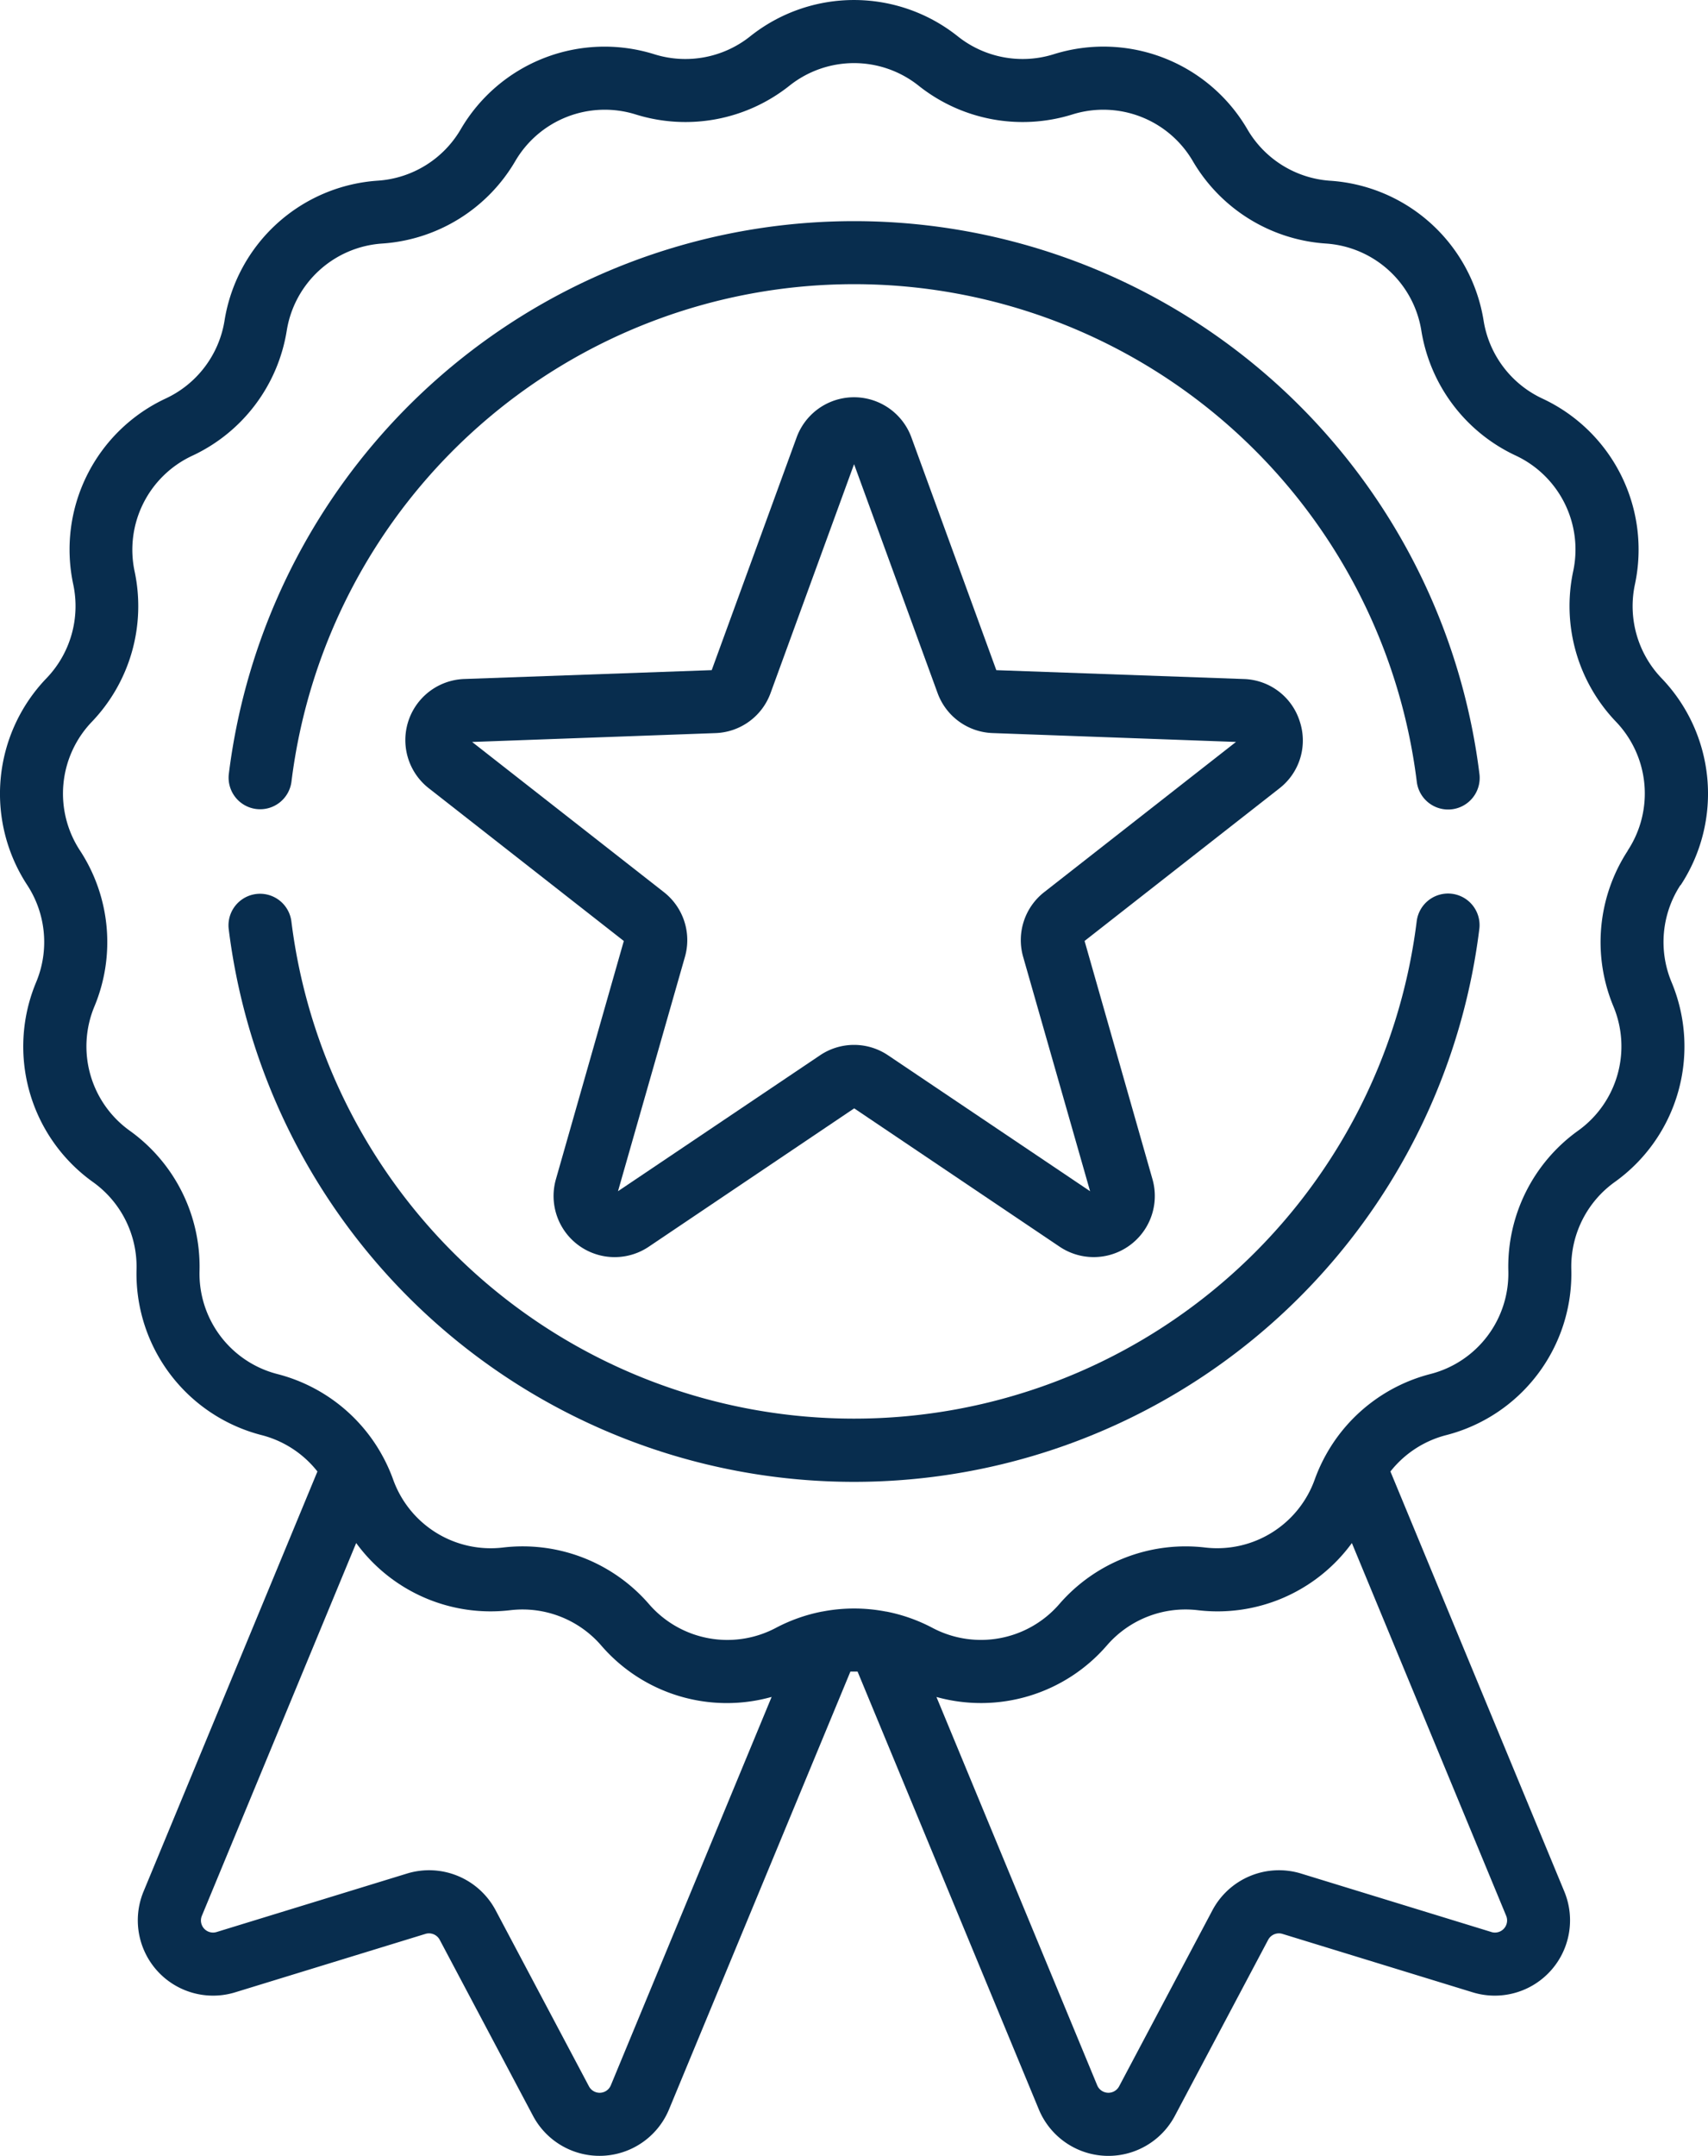
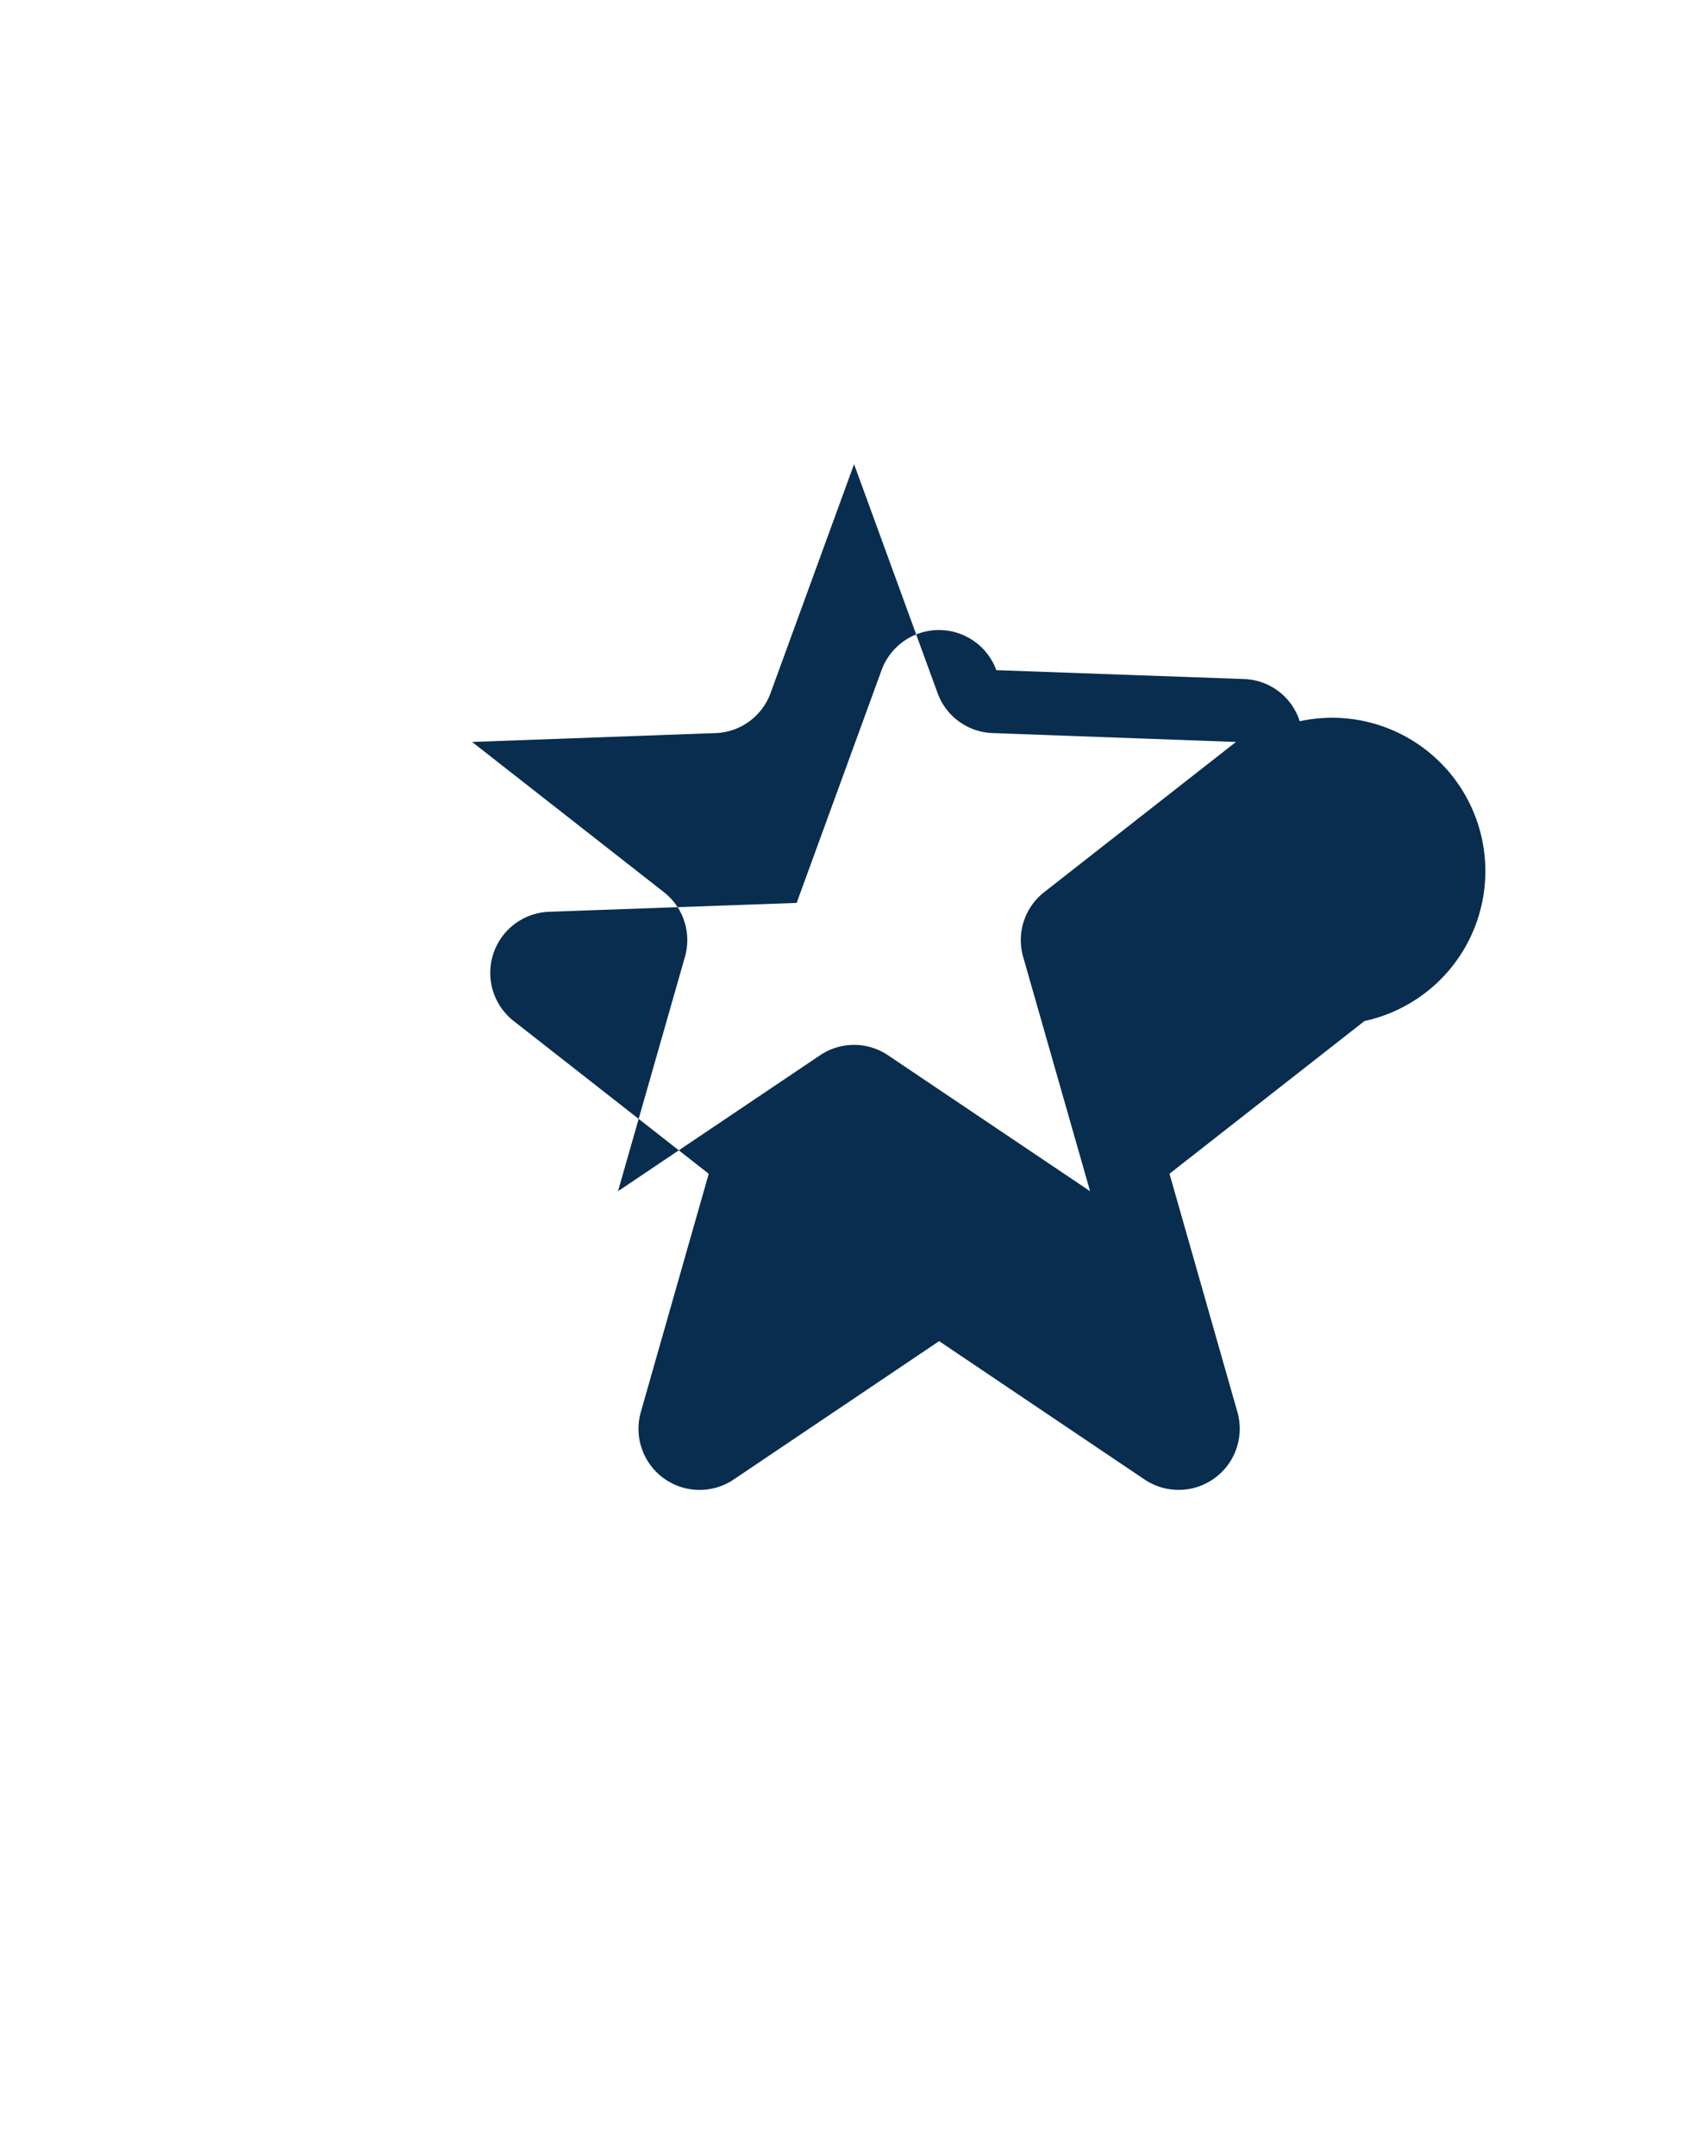
<svg xmlns="http://www.w3.org/2000/svg" width="57.865" height="73" viewBox="0 0 57.865 73">
  <g id="Groupe_1479" data-name="Groupe 1479" transform="translate(-1326 -5385)">
-     <path id="Tracé_1212" data-name="Tracé 1212" d="M110.012,29.974a5.642,5.642,0,0,0-.65-7.012,3.525,3.525,0,0,1-.9-3.168,5.641,5.641,0,0,0-3.139-6.3,3.524,3.524,0,0,1-1.985-2.629,5.642,5.642,0,0,0-5.2-4.744,3.524,3.524,0,0,1-2.8-1.734A5.642,5.642,0,0,0,88.765,1.84a3.525,3.525,0,0,1-3.238-.605,5.642,5.642,0,0,0-7.042,0,3.524,3.524,0,0,1-3.238.605,5.642,5.642,0,0,0-6.567,2.544,3.524,3.524,0,0,1-2.8,1.734,5.642,5.642,0,0,0-5.2,4.744,3.524,3.524,0,0,1-1.985,2.629,5.642,5.642,0,0,0-3.139,6.3,3.525,3.525,0,0,1-.9,3.168A5.642,5.642,0,0,0,54,29.975a3.524,3.524,0,0,1,.3,3.28,5.642,5.642,0,0,0,1.927,6.773A3.524,3.524,0,0,1,57.7,42.976a5.642,5.642,0,0,0,4.244,5.62,3.523,3.523,0,0,1,1.884,1.23L57.936,64.05a2.55,2.55,0,0,0,3.1,3.413l6.451-1.98a.412.412,0,0,1,.484.2l3.161,5.961a2.55,2.55,0,0,0,4.608-.219L81.885,56.6q.121,0,.242,0l6.141,14.825a2.55,2.55,0,0,0,4.609.219l3.161-5.961a.412.412,0,0,1,.484-.2l6.45,1.98a2.55,2.55,0,0,0,3.1-3.413l-5.892-14.224a3.523,3.523,0,0,1,1.884-1.23,5.642,5.642,0,0,0,4.244-5.62,3.524,3.524,0,0,1,1.468-2.949,5.642,5.642,0,0,0,1.927-6.773,3.527,3.527,0,0,1,.3-3.28ZM73.769,70.608a.41.41,0,0,1-.743.035l-3.161-5.961a2.553,2.553,0,0,0-3-1.243l-6.451,1.98a.41.41,0,0,1-.5-.551l5.227-12.62a5.639,5.639,0,0,0,5.226,2.274,3.526,3.526,0,0,1,3.071,1.19,5.62,5.62,0,0,0,5.778,1.747ZM103.6,65.419l-6.45-1.98a2.554,2.554,0,0,0-3,1.243l-3.161,5.961a.411.411,0,0,1-.744-.035L84.8,57.461a5.638,5.638,0,0,0,5.777-1.749,3.523,3.523,0,0,1,3.071-1.19,5.636,5.636,0,0,0,5.226-2.273l5.227,12.62a.411.411,0,0,1-.5.551Zm4.621-36.614a5.662,5.662,0,0,0-.488,5.269,3.512,3.512,0,0,1-1.2,4.216,5.662,5.662,0,0,0-2.359,4.736,3.512,3.512,0,0,1-2.642,3.5,5.661,5.661,0,0,0-3.5,2.67l-.006.011a5.663,5.663,0,0,0-.408.883A3.511,3.511,0,0,1,93.9,52.4a5.661,5.661,0,0,0-4.934,1.911,3.512,3.512,0,0,1-4.309.806,5.659,5.659,0,0,0-1.556-.548l-.013,0a5.657,5.657,0,0,0-2.155,0l-.008,0a5.666,5.666,0,0,0-1.559.549,3.512,3.512,0,0,1-4.309-.806A5.661,5.661,0,0,0,70.118,52.4a3.512,3.512,0,0,1-3.727-2.308,5.669,5.669,0,0,0-.408-.882l-.007-.013a5.661,5.661,0,0,0-3.5-2.669,3.512,3.512,0,0,1-2.642-3.5,5.662,5.662,0,0,0-2.359-4.737,3.512,3.512,0,0,1-1.2-4.217,5.662,5.662,0,0,0-.488-5.269,3.512,3.512,0,0,1,.4-4.365,5.662,5.662,0,0,0,1.448-5.089A3.512,3.512,0,0,1,59.6,15.427,5.662,5.662,0,0,0,62.788,11.2a3.512,3.512,0,0,1,3.24-2.953,5.661,5.661,0,0,0,4.5-2.786,3.512,3.512,0,0,1,4.088-1.583,5.662,5.662,0,0,0,5.2-.972,3.512,3.512,0,0,1,4.384,0,5.661,5.661,0,0,0,5.2.972,3.512,3.512,0,0,1,4.088,1.583,5.662,5.662,0,0,0,4.5,2.786,3.512,3.512,0,0,1,3.24,2.953,5.663,5.663,0,0,0,3.189,4.223,3.512,3.512,0,0,1,1.954,3.924,5.661,5.661,0,0,0,1.448,5.089,3.513,3.513,0,0,1,.4,4.365Z" transform="translate(1272.926 5384.999)" fill="#082d4e" />
-     <path id="Tracé_1213" data-name="Tracé 1213" d="M108.305,72.431A1.07,1.07,0,0,0,109.5,71.5a19.208,19.208,0,0,1,38.124.009,1.069,1.069,0,0,0,2.123-.26,21.347,21.347,0,0,0-42.369-.01A1.069,1.069,0,0,0,108.305,72.431Z" transform="translate(1226.375 5339.962)" fill="#082d4e" />
-     <path id="Tracé_1214" data-name="Tracé 1214" d="M148.81,212.212a1.071,1.071,0,0,0-1.191.931,19.209,19.209,0,0,1-38.124.008,1.069,1.069,0,1,0-2.123.261,21.347,21.347,0,0,0,42.369-.01A1.069,1.069,0,0,0,148.81,212.212Z" transform="translate(1226.377 5203.051)" fill="#082d4e" />
-     <path id="Tracé_1215" data-name="Tracé 1215" d="M179.676,105.311a2.05,2.05,0,0,0-1.894-1.429l-8.384-.3L166.521,95.7a2.07,2.07,0,0,0-3.888,0l-2.877,7.881-8.384.3a2.07,2.07,0,0,0-1.2,3.7l6.606,5.171-2.3,8.066a2.07,2.07,0,0,0,3.146,2.286l6.959-4.685,6.959,4.684a2.07,2.07,0,0,0,3.146-2.286l-2.3-8.066,6.606-5.171A2.05,2.05,0,0,0,179.676,105.311Zm-8.653,5.785a2.061,2.061,0,0,0-.714,2.2l2.266,7.929-6.841-4.6a2.061,2.061,0,0,0-2.312,0l-6.841,4.6,2.266-7.929a2.062,2.062,0,0,0-.714-2.2l-6.494-5.083,8.242-.3a2.061,2.061,0,0,0,1.87-1.359l2.828-7.747,2.828,7.747a2.061,2.061,0,0,0,1.87,1.358l8.241.3Z" transform="translate(1190.356 5304.11)" fill="#082d4e" />
+     <path id="Tracé_1215" data-name="Tracé 1215" d="M179.676,105.311a2.05,2.05,0,0,0-1.894-1.429l-8.384-.3a2.07,2.07,0,0,0-3.888,0l-2.877,7.881-8.384.3a2.07,2.07,0,0,0-1.2,3.7l6.606,5.171-2.3,8.066a2.07,2.07,0,0,0,3.146,2.286l6.959-4.685,6.959,4.684a2.07,2.07,0,0,0,3.146-2.286l-2.3-8.066,6.606-5.171A2.05,2.05,0,0,0,179.676,105.311Zm-8.653,5.785a2.061,2.061,0,0,0-.714,2.2l2.266,7.929-6.841-4.6a2.061,2.061,0,0,0-2.312,0l-6.841,4.6,2.266-7.929a2.062,2.062,0,0,0-.714-2.2l-6.494-5.083,8.242-.3a2.061,2.061,0,0,0,1.87-1.359l2.828-7.747,2.828,7.747a2.061,2.061,0,0,0,1.87,1.358l8.241.3Z" transform="translate(1190.356 5304.11)" fill="#082d4e" />
  </g>
</svg>